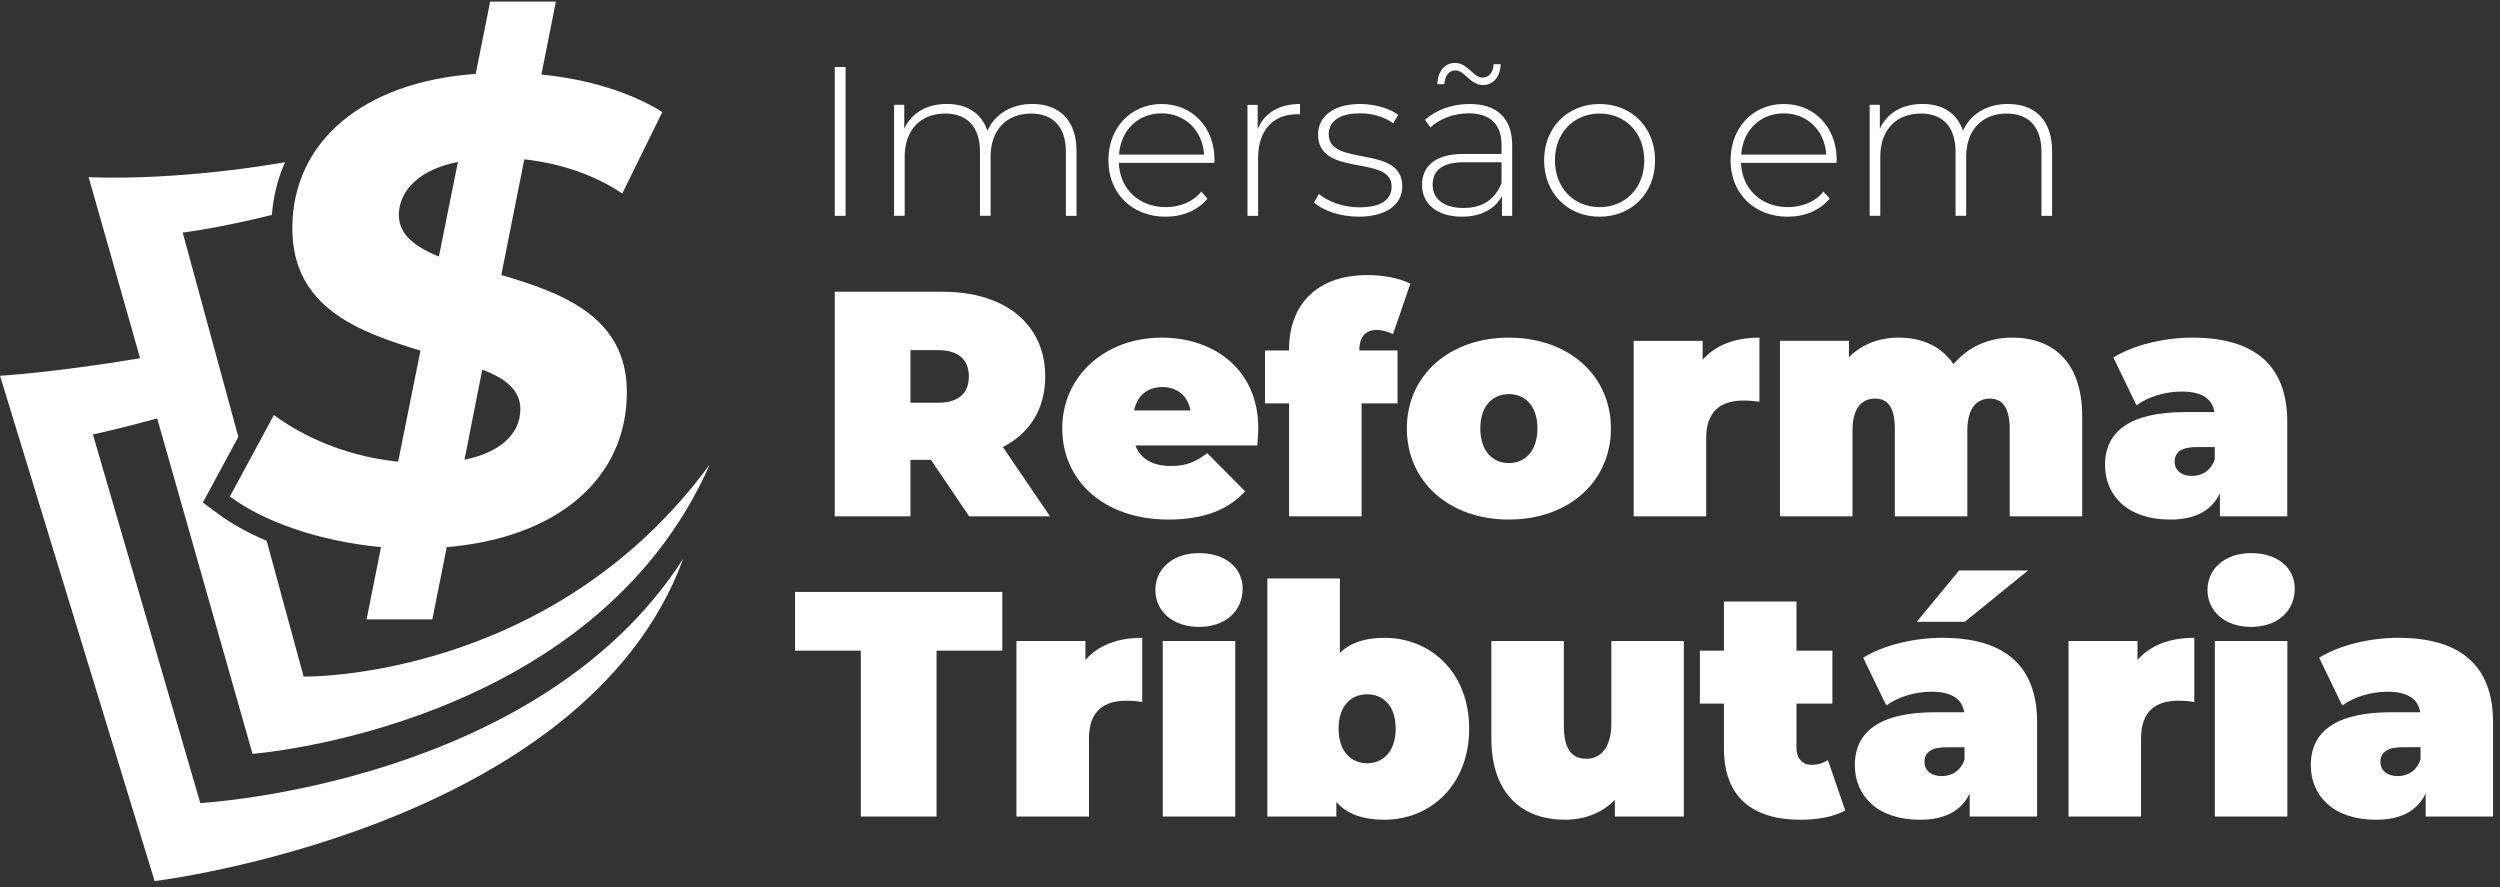
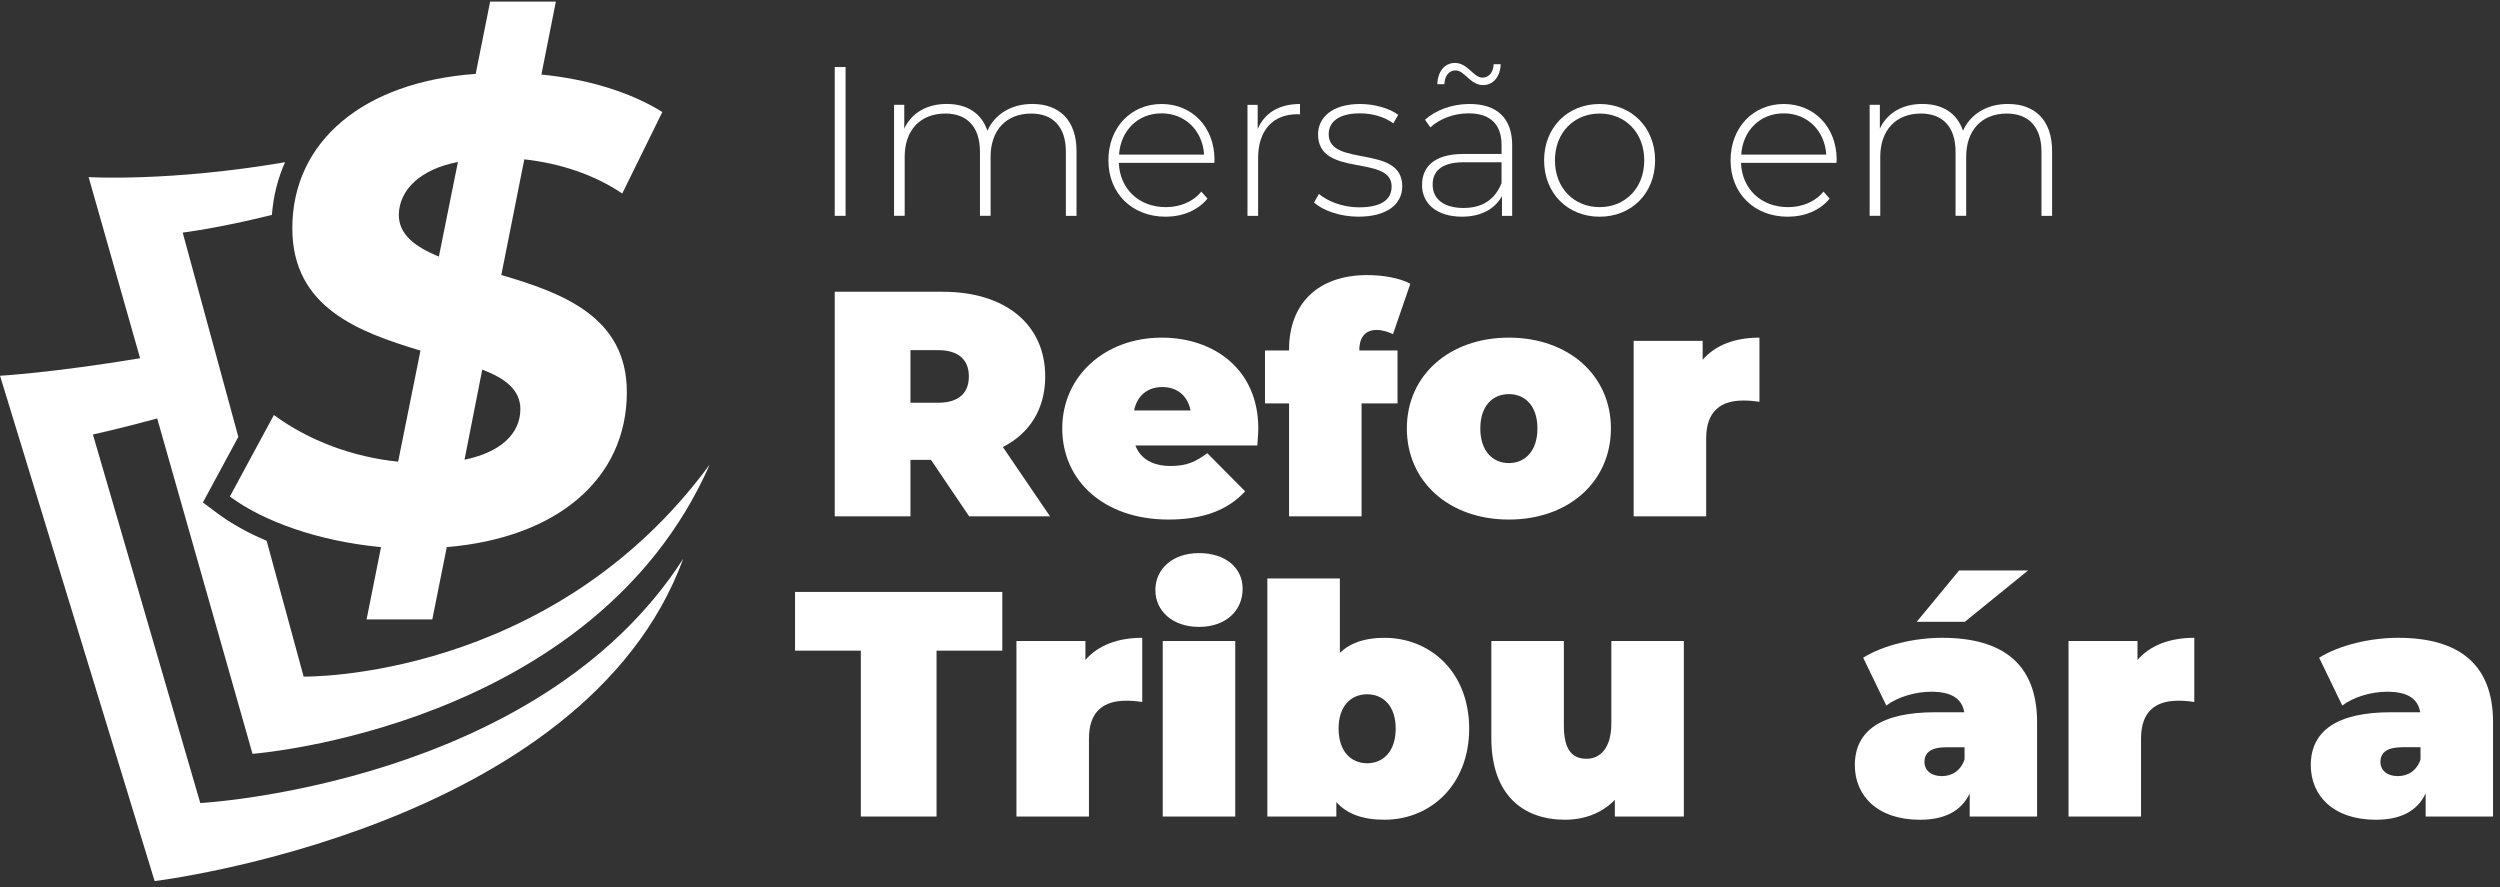
<svg xmlns="http://www.w3.org/2000/svg" width="310" height="110" viewBox="0 0 310 110" fill="none">
  <rect x="0" y="0" width="310" height="110" fill="#333333" stroke="none" />
  <g clip-path="url(#clip0_6868_1455)">
    <path d="M24.837 99.58L11.521 53.876C11.521 53.876 14.632 53.209 19.493 51.888L31.312 93.474C31.312 93.474 73.632 90.309 88.009 57.597C68.299 84.462 37.652 83.899 37.652 83.899L33.064 67.058C30.753 66.083 28.684 64.937 26.954 63.647L25.157 62.307L29.554 54.17L22.654 28.841C22.654 28.841 27.159 28.291 33.716 26.648C33.892 24.326 34.443 22.137 35.348 20.114C20.942 22.579 10.989 21.959 10.989 21.959L17.373 44.422C6.408 46.238 0.004 46.593 0.004 46.593L19.175 109.253C19.175 109.253 72.432 102.826 84.725 69.274C66.74 97.324 24.839 99.578 24.839 99.578L24.837 99.58Z" fill="white" />
    <path d="M77.73 48.608C77.73 59.448 69.01 66.701 55.4 67.843L53.606 76.807H45.456L47.248 67.843C39.506 67.109 32.66 64.665 28.504 61.567L33.964 51.461C38.284 54.639 43.744 56.677 49.368 57.247L52.14 43.473C44.56 41.191 36.248 38.175 36.248 28.315C36.248 17.475 45.132 10.14 58.986 9.162L60.778 0.198H68.928L67.134 9.244C72.92 9.814 78.218 11.444 82.13 13.89L77.158 23.996C73.654 21.632 69.416 20.247 65.014 19.758L62.162 34.102C69.66 36.302 77.728 39.236 77.728 48.608H77.73ZM54.42 31.82L56.784 20.084C52.138 20.98 49.53 23.506 49.45 26.604C49.45 29.13 51.488 30.598 54.422 31.82H54.42ZM64.526 50.728C64.526 48.364 62.652 46.898 59.798 45.838L57.598 57.004C61.998 56.108 64.526 53.826 64.526 50.728Z" fill="white" />
    <path d="M103.508 8.307H104.852V26.764H103.508V8.307Z" fill="white" />
    <path d="M133.487 18.722V26.764H132.169V18.827C132.169 15.716 130.561 14.081 127.871 14.081C124.759 14.081 122.834 16.164 122.834 19.433V26.762H121.516V18.826C121.516 15.714 119.908 14.079 117.218 14.079C114.106 14.079 112.181 16.162 112.181 19.431V26.761H110.863V12.996H112.129V15.949C113.025 14.024 114.897 12.89 117.402 12.89C119.906 12.89 121.7 14.024 122.439 16.212C123.335 14.208 125.339 12.89 128.002 12.89C131.324 12.89 133.487 14.867 133.487 18.718V18.722Z" fill="white" />
    <path d="M150.573 20.199H138.733C138.864 23.469 141.264 25.684 144.561 25.684C146.301 25.684 147.909 25.051 148.964 23.759L149.729 24.629C148.516 26.106 146.617 26.871 144.535 26.871C140.369 26.871 137.441 23.971 137.441 19.883C137.441 15.794 140.263 12.895 144.034 12.895C147.805 12.895 150.599 15.742 150.599 19.829C150.599 19.934 150.573 20.067 150.573 20.198V20.199ZM138.761 19.17H149.307C149.123 16.192 146.96 14.055 144.034 14.055C141.108 14.055 138.971 16.164 138.761 19.17Z" fill="white" />
    <path d="M161.2 12.895V14.186C161.095 14.186 160.988 14.16 160.883 14.16C157.824 14.16 156.005 16.19 156.005 19.592V26.764H154.688V13H155.953V16.006C156.796 14.002 158.616 12.895 161.2 12.895Z" fill="white" />
    <path d="M162.939 25.103L163.545 24.048C164.6 24.944 166.471 25.709 168.501 25.709C171.401 25.709 172.561 24.68 172.561 23.124C172.561 19.116 163.438 22.069 163.438 16.664C163.438 14.582 165.178 12.895 168.659 12.895C170.398 12.895 172.297 13.421 173.379 14.239L172.773 15.294C171.613 14.45 170.11 14.055 168.634 14.055C165.944 14.055 164.758 15.163 164.758 16.64C164.758 20.779 173.881 17.852 173.881 23.099C173.881 25.341 171.956 26.869 168.449 26.869C166.181 26.869 164.019 26.105 162.938 25.103H162.939Z" fill="white" />
    <path d="M187.51 18.036V26.764H186.245V24.312C185.375 25.894 183.688 26.869 181.288 26.869C178.203 26.869 176.332 25.287 176.332 22.94C176.332 20.857 177.65 19.09 181.474 19.09H186.194V17.982C186.194 15.425 184.796 14.053 182.107 14.053C180.209 14.053 178.495 14.765 177.361 15.793L176.701 14.844C178.072 13.631 180.076 12.893 182.212 12.893C185.615 12.893 187.512 14.632 187.512 18.034L187.51 18.036ZM186.192 22.703V20.12H181.499C178.651 20.12 177.648 21.307 177.648 22.889C177.648 24.683 179.047 25.789 181.472 25.789C183.898 25.789 185.401 24.681 186.192 22.703ZM179.099 10.442H178.229C178.282 8.86 179.125 7.805 180.417 7.805C181.999 7.805 182.711 9.625 183.819 9.625C184.637 9.625 185.163 8.965 185.216 7.964H186.086C186.033 9.493 185.19 10.549 183.898 10.549C182.316 10.549 181.604 8.729 180.496 8.729C179.679 8.729 179.152 9.388 179.099 10.442Z" fill="white" />
    <path d="M191.469 19.883C191.469 15.796 194.395 12.895 198.35 12.895C202.306 12.895 205.232 15.794 205.232 19.883C205.232 23.971 202.306 26.871 198.35 26.871C194.395 26.871 191.469 23.971 191.469 19.883ZM203.888 19.883C203.888 16.428 201.515 14.081 198.35 14.081C195.186 14.081 192.813 16.428 192.813 19.883C192.813 23.337 195.186 25.684 198.35 25.684C201.515 25.684 203.888 23.337 203.888 19.883Z" fill="white" />
    <path d="M227.721 20.199H215.881C216.013 23.469 218.412 25.684 221.709 25.684C223.449 25.684 225.057 25.051 226.113 23.759L226.877 24.629C225.665 26.106 223.766 26.871 221.683 26.871C217.518 26.871 214.59 23.971 214.59 19.883C214.59 15.794 217.411 12.895 221.182 12.895C224.954 12.895 227.749 15.742 227.749 19.829C227.749 19.934 227.723 20.067 227.723 20.198L227.721 20.199ZM215.909 19.17H226.456C226.27 16.192 224.109 14.055 221.182 14.055C218.256 14.055 216.119 16.164 215.909 19.17Z" fill="white" />
    <path d="M254.46 18.722V26.764H253.142V18.827C253.142 15.716 251.533 14.081 248.844 14.081C245.732 14.081 243.807 16.164 243.807 19.433V26.762H242.489V18.826C242.489 15.714 240.881 14.079 238.191 14.079C235.079 14.079 233.154 16.162 233.154 19.431V26.761H231.836V12.996H233.101V15.949C233.997 14.024 235.87 12.89 238.374 12.89C240.879 12.89 242.673 14.024 243.411 16.212C244.307 14.208 246.311 12.89 248.975 12.89C252.297 12.89 254.46 14.867 254.46 18.718V18.722Z" fill="white" />
    <path d="M115.443 57.026H112.897V64.028H103.508V36.179H116.916C124.673 36.179 129.606 40.237 129.606 46.682C129.606 50.7 127.697 53.724 124.355 55.434L130.203 64.028H120.177L115.443 57.026ZM116.319 43.419H112.897V49.943H116.319C118.906 49.943 120.138 48.71 120.138 46.68C120.138 44.65 118.906 43.417 116.319 43.417V43.419Z" fill="white" />
    <path d="M155.906 55.235H140.788C141.425 56.907 142.937 57.781 145.165 57.781C147.154 57.781 148.269 57.263 149.7 56.19L154.395 60.923C152.286 63.23 149.222 64.425 144.887 64.425C136.89 64.425 131.719 59.61 131.719 53.126C131.719 46.641 137.01 41.867 144.053 41.867C150.499 41.867 156.028 45.767 156.028 53.126C156.028 53.762 155.949 54.598 155.909 55.235H155.906ZM140.629 50.898H147.631C147.273 49.067 145.959 47.993 144.13 47.993C142.301 47.993 140.987 49.067 140.629 50.898Z" fill="white" />
    <path d="M168.557 43.459H173.291V50.024H168.835V64.028H159.843V50.024H156.859V43.459H159.843V43.34C159.843 37.73 163.344 34.11 169.55 34.11C171.46 34.11 173.569 34.469 174.882 35.184L172.733 41.431C172.137 41.153 171.42 40.913 170.704 40.913C169.431 40.913 168.555 41.669 168.555 43.419V43.459H168.557Z" fill="white" />
    <path d="M174.449 53.126C174.449 46.521 179.741 41.867 187.101 41.867C194.462 41.867 199.754 46.522 199.754 53.126C199.754 59.729 194.502 64.425 187.101 64.425C179.701 64.425 174.449 59.729 174.449 53.126ZM190.641 53.126C190.641 50.301 189.09 48.869 187.1 48.869C185.11 48.869 183.559 50.301 183.559 53.126C183.559 55.95 185.11 57.422 187.1 57.422C189.09 57.422 190.641 55.95 190.641 53.126Z" fill="white" />
    <path d="M218.171 41.868V49.825C217.376 49.706 216.818 49.666 216.181 49.666C213.476 49.666 211.566 50.898 211.566 54.361V64.028H202.574V42.265H211.127V44.612C212.719 42.781 215.146 41.866 218.17 41.866L218.171 41.868Z" fill="white" />
-     <path d="M258.194 51.615V64.028H249.202V53.167C249.202 50.461 248.207 49.426 246.775 49.426C245.183 49.426 243.95 50.5 243.95 53.405V64.027H234.958V53.165C234.958 50.46 234.044 49.425 232.531 49.425C230.94 49.425 229.707 50.498 229.707 53.403V64.025H220.715V42.262H229.268V44.291C230.9 42.659 233.047 41.863 235.434 41.863C238.259 41.863 240.726 42.898 242.237 45.165C243.988 43.056 246.534 41.863 249.517 41.863C254.45 41.863 258.191 44.768 258.191 51.611L258.194 51.615Z" fill="white" />
-     <path d="M283.621 52.331V64.028H275.265V61.164C274.232 63.351 272.162 64.427 269.099 64.427C263.767 64.427 261.023 61.403 261.023 57.663C261.023 53.445 264.206 51.098 270.97 51.098H274.59C274.312 49.426 273.039 48.551 270.493 48.551C268.543 48.551 266.355 49.188 264.923 50.262L262.059 44.334C264.605 42.742 268.464 41.866 271.846 41.866C279.326 41.866 283.623 45.089 283.623 52.329L283.621 52.331ZM274.629 56.946V55.435H272.401C270.491 55.435 269.656 56.071 269.656 57.266C269.656 58.261 270.451 59.016 271.805 59.016C273.038 59.016 274.152 58.379 274.629 56.947V56.946Z" fill="white" />
    <path d="M106.742 80.68H98.586V73.399H124.287V80.68H116.131V101.249H106.742V80.68Z" fill="white" />
    <path d="M141.636 79.089V87.046C140.84 86.927 140.283 86.887 139.646 86.887C136.941 86.887 135.031 88.12 135.031 91.582V101.25H126.039V79.487H134.592V81.833C136.184 80.002 138.611 79.088 141.635 79.088L141.636 79.089Z" fill="white" />
    <path d="M143.266 73.16C143.266 70.573 145.375 68.585 148.676 68.585C151.978 68.585 154.087 70.416 154.087 73.001C154.087 75.746 151.978 77.735 148.676 77.735C145.375 77.735 143.266 75.745 143.266 73.16ZM144.18 79.485H153.172V101.248H144.18V79.485Z" fill="white" />
    <path d="M182.177 90.348C182.177 97.35 177.363 101.646 171.674 101.646C168.969 101.646 167.019 100.93 165.706 99.459V101.249H157.152V71.728H166.144V80.959C167.458 79.685 169.287 79.089 171.674 79.089C177.363 79.089 182.177 83.346 182.177 90.348ZM173.066 90.348C173.066 87.523 171.515 86.091 169.525 86.091C167.535 86.091 165.984 87.523 165.984 90.348C165.984 93.172 167.535 94.644 169.525 94.644C171.515 94.644 173.066 93.172 173.066 90.348Z" fill="white" />
    <path d="M208.796 79.487V101.25H200.243V99.181C198.612 100.853 196.424 101.647 194.077 101.647C188.866 101.647 184.926 98.583 184.926 91.503V79.487H193.918V89.95C193.918 93.054 194.992 94.087 196.742 94.087C198.293 94.087 199.806 92.933 199.806 89.71V79.485H208.798L208.796 79.487Z" fill="white" />
-     <path d="M228.806 100.493C227.414 101.288 225.384 101.647 223.277 101.647C217.27 101.647 213.769 98.822 213.769 92.814V87.244H210.785V80.679H213.769V74.592H222.761V80.679H227.217V87.244H222.761V92.735C222.761 94.088 223.556 94.844 224.63 94.844C225.347 94.844 226.062 94.645 226.659 94.248L228.808 100.494L228.806 100.493Z" fill="white" />
    <path d="M252.598 89.553V101.25H244.242V98.386C243.208 100.573 241.138 101.649 238.076 101.649C232.744 101.649 230 98.625 230 94.885C230 90.667 233.183 88.32 239.947 88.32H243.567C243.289 86.648 242.016 85.774 239.469 85.774C237.52 85.774 235.332 86.41 233.9 87.484L231.035 81.556C233.581 79.964 237.441 79.088 240.823 79.088C248.302 79.088 252.599 82.311 252.599 89.551L252.598 89.553ZM243.646 77.1H237.677L242.929 70.734H251.482L243.644 77.1H243.646ZM243.605 94.168V92.657H241.378C239.468 92.657 238.632 93.293 238.632 94.488C238.632 95.483 239.428 96.238 240.781 96.238C242.014 96.238 243.128 95.602 243.605 94.169V94.168Z" fill="white" />
    <path d="M272.093 79.089V87.046C271.297 86.927 270.74 86.887 270.103 86.887C267.398 86.887 265.488 88.12 265.488 91.582V101.25H256.496V79.487H265.049V81.833C266.641 80.002 269.068 79.088 272.092 79.088L272.093 79.089Z" fill="white" />
-     <path d="M273.727 73.16C273.727 70.573 275.836 68.585 279.137 68.585C282.439 68.585 284.548 70.416 284.548 73.001C284.548 75.746 282.439 77.735 279.137 77.735C275.836 77.735 273.727 75.745 273.727 73.16ZM274.641 79.485H283.633V101.248H274.641V79.485Z" fill="white" />
    <path d="M309.137 89.552V101.25H300.781V98.385C299.747 100.573 297.677 101.648 294.615 101.648C289.283 101.648 286.539 98.625 286.539 94.884C286.539 90.666 289.722 88.319 296.486 88.319H300.106C299.828 86.648 298.555 85.773 296.009 85.773C294.059 85.773 291.871 86.41 290.439 87.484L287.574 81.555C290.12 79.964 293.98 79.088 297.362 79.088C304.841 79.088 309.138 82.311 309.138 89.551L309.137 89.552ZM300.146 94.167V92.656H297.918C296.009 92.656 295.173 93.293 295.173 94.487C295.173 95.482 295.968 96.238 297.322 96.238C298.555 96.238 299.669 95.601 300.146 94.169V94.167Z" fill="white" />
  </g>
  <defs>
    <clipPath id="clip0_6868_1455">
      <rect width="309.135" height="109.056" fill="white" transform="translate(0 0.198)" />
    </clipPath>
  </defs>
</svg>